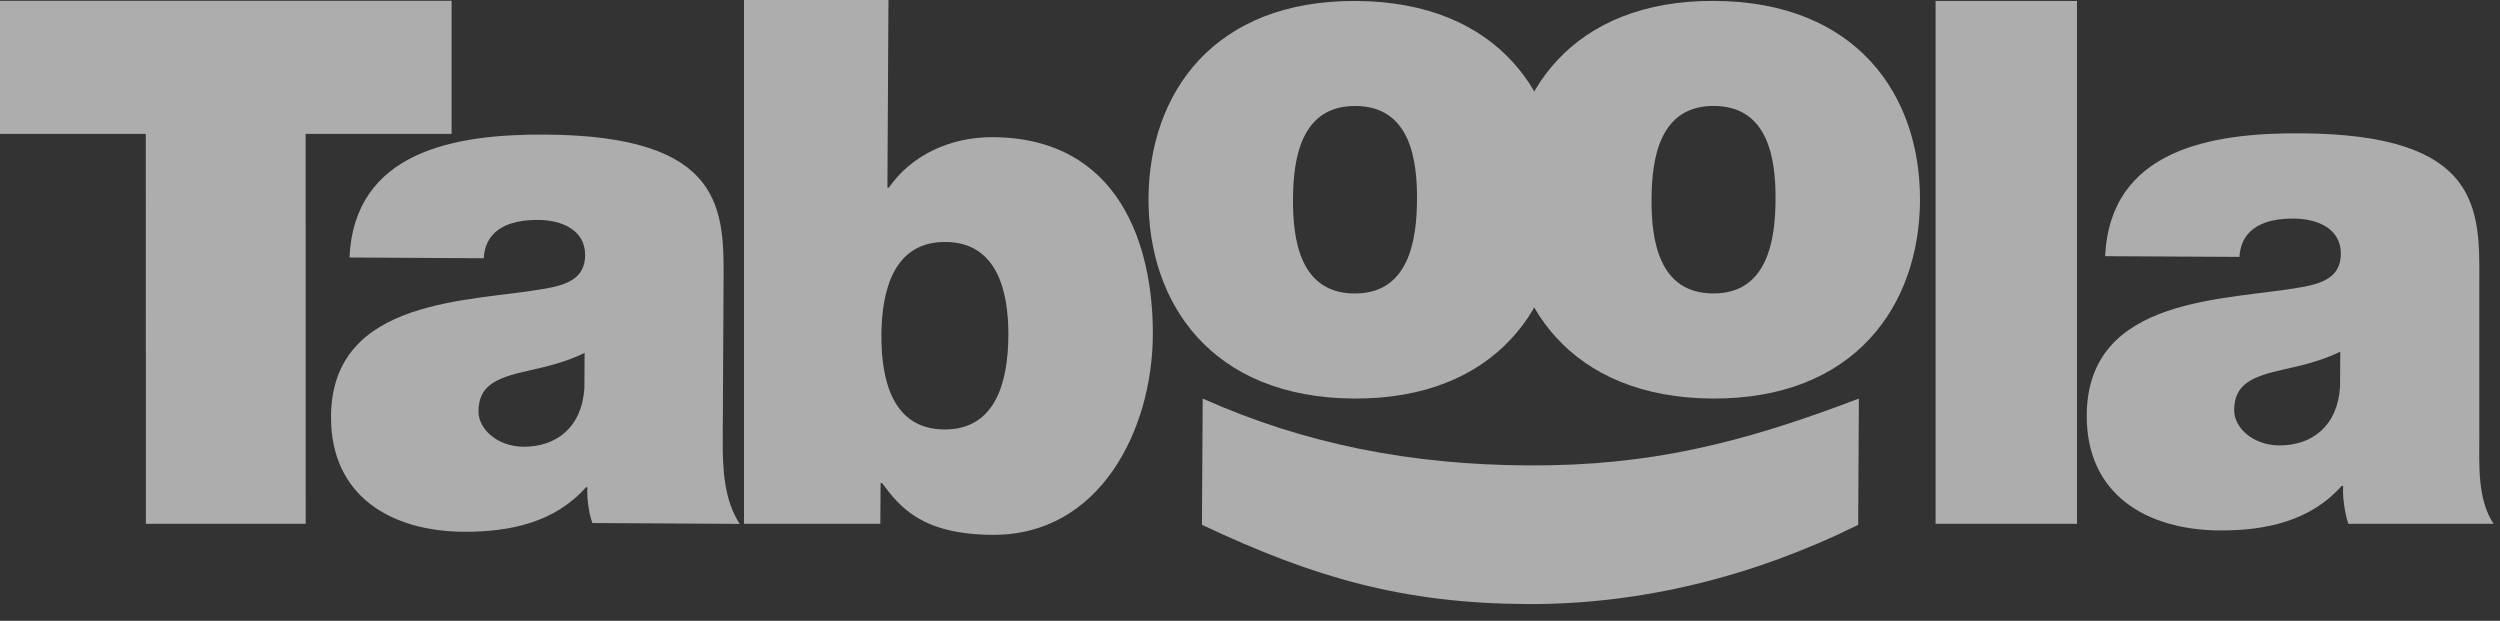
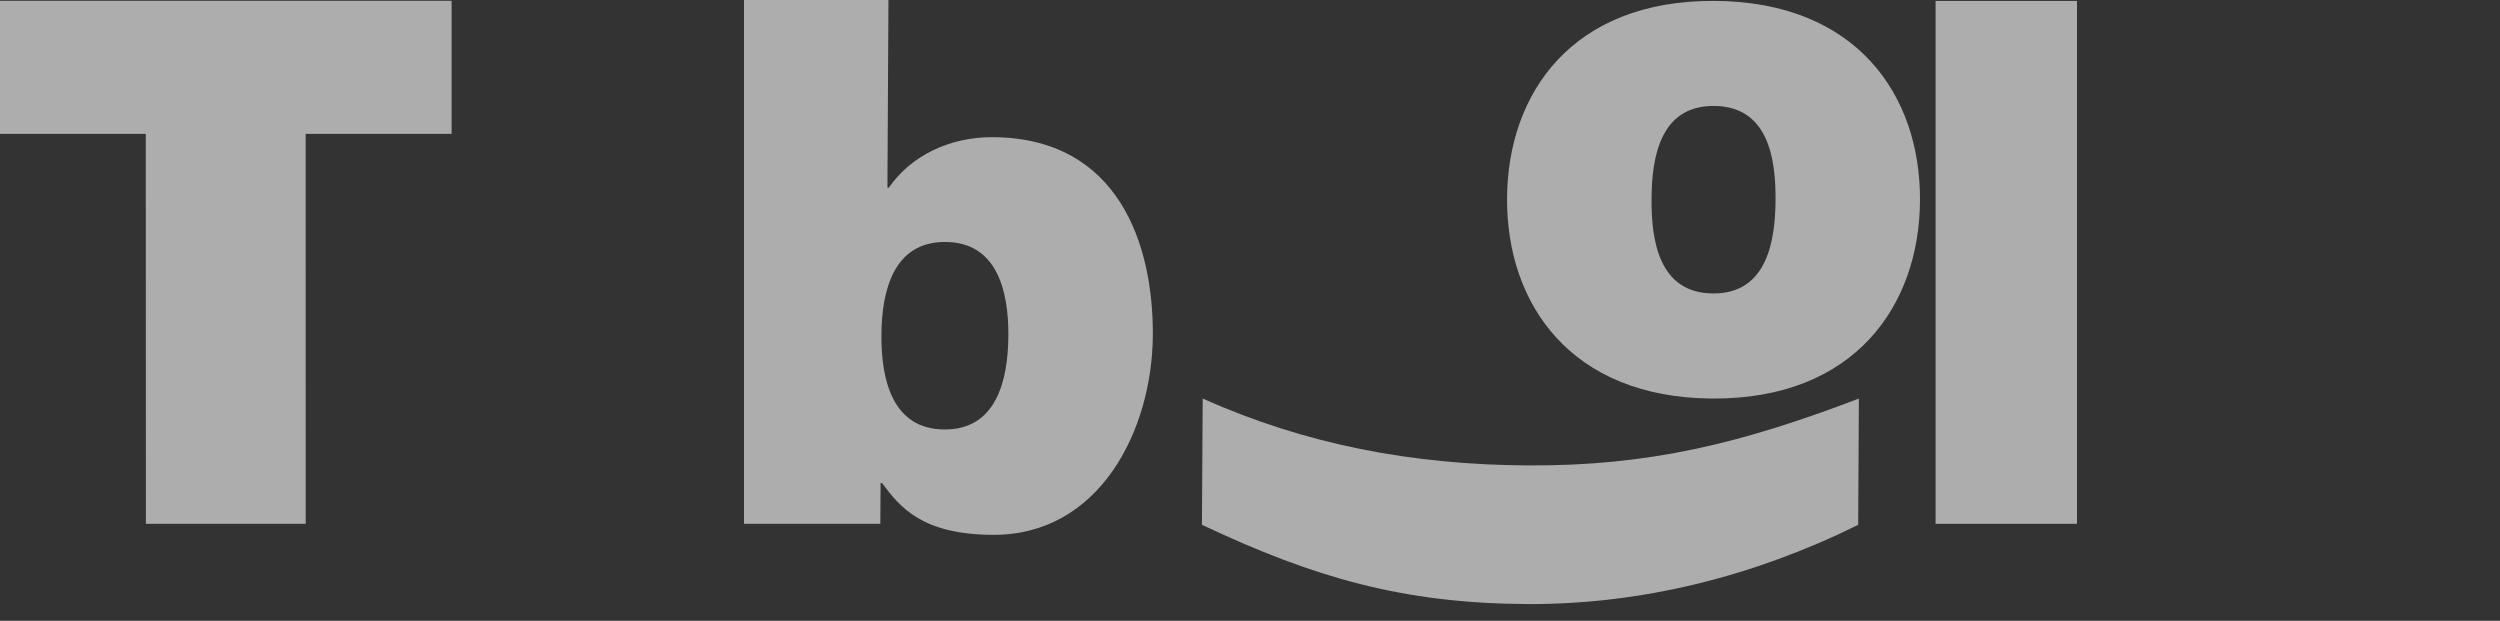
<svg xmlns="http://www.w3.org/2000/svg" width="149" height="37" viewBox="0 0 149 37" fill="none">
  <rect x="0" y="0" width="149" height="37" fill="#333333" stroke="none" />
  <g opacity="0.6">
    <path d="M8.689 7.979H0V0.049H26.915V7.979H18.216L18.22 31.219H8.695L8.689 7.979Z" fill="white" />
-     <path d="M34.841 21.034C33.794 21.55 32.617 21.848 31.445 22.103C29.527 22.528 28.524 22.999 28.518 24.52C28.512 25.566 29.636 26.615 31.2 26.625C33.157 26.635 34.684 25.472 34.83 23.122L34.841 21.034ZM43.075 26.173C43.063 27.868 43.139 29.782 44.086 31.223L35.303 31.172C35.089 30.561 34.964 29.646 35.013 29.04H34.925C33.087 31.116 30.432 31.708 27.646 31.694C23.299 31.667 19.702 29.56 19.729 24.82C19.772 17.688 28.121 17.998 32.516 17.198C33.692 16.987 34.867 16.645 34.874 15.211C34.884 13.688 33.453 13.112 32.062 13.106C29.41 13.094 28.878 14.436 28.83 15.392L20.828 15.346C21.124 8.999 27.131 7.99 32.481 8.021C43.264 8.084 43.153 12.563 43.124 16.911L43.075 26.173Z" fill="white" />
    <path d="M56.347 14.421C53.26 14.403 52.549 17.314 52.532 19.963C52.516 22.658 53.196 25.579 56.282 25.597C59.371 25.614 60.082 22.705 60.099 20.006C60.115 17.357 59.435 14.436 56.347 14.421ZM44.343 0H52.952L52.89 11.184H52.976C54.292 9.279 56.602 8.16 59.17 8.175C66.734 8.22 68.74 14.666 68.709 19.973C68.676 25.626 65.552 31.912 59.161 31.877C54.944 31.85 53.648 30.234 52.569 28.791H52.483L52.467 31.219H44.343V0Z" fill="white" />
-     <path d="M80.791 6.317C77.529 6.296 77.075 9.47 77.061 11.86C77.048 14.251 77.463 17.474 80.724 17.492C83.984 17.511 84.44 14.296 84.454 11.901C84.469 9.511 84.051 6.335 80.791 6.317ZM80.689 23.753C72.208 23.704 68.413 18.072 68.452 11.811C68.489 5.548 72.345 0.006 80.826 0.058C89.307 0.105 93.102 5.692 93.065 11.955C93.026 18.214 89.17 23.803 80.689 23.753Z" fill="white" />
    <path d="M102.158 6.314C98.898 6.294 98.444 9.468 98.432 11.86C98.415 14.251 98.832 17.472 102.095 17.49C105.353 17.511 105.809 14.294 105.823 11.901C105.836 9.511 105.418 6.333 102.158 6.314ZM102.055 23.753C93.577 23.702 89.782 18.07 89.821 11.809C89.856 5.548 93.714 0.004 102.193 0.053C110.672 0.103 114.467 5.69 114.432 11.951C114.395 18.216 110.536 23.801 102.055 23.753Z" fill="white" />
-     <path d="M115.361 0.056H123.788V31.219H115.361V0.056Z" fill="white" />
-     <path d="M139.48 20.96C138.434 21.474 137.256 21.772 136.084 22.025C134.164 22.45 133.165 22.923 133.155 24.444C133.149 25.488 134.273 26.537 135.838 26.547C137.796 26.557 139.324 25.394 139.468 23.044L139.48 20.96ZM147.768 26.093C147.76 27.788 147.665 29.778 148.615 31.219H139.961C139.749 30.608 139.603 29.568 139.653 28.962L139.564 28.96C137.727 31.036 135.073 31.63 132.288 31.614C127.938 31.585 124.341 29.478 124.37 24.738C124.413 17.605 132.758 17.918 137.155 17.118C138.331 16.907 139.507 16.565 139.515 15.131C139.525 13.607 138.095 13.034 136.701 13.026C134.047 13.011 133.519 14.356 133.472 15.311L125.466 15.268C125.764 8.921 131.772 7.91 137.12 7.945C147.903 8.004 147.792 12.485 147.766 16.832V26.093H147.768Z" fill="white" />
+     <path d="M115.361 0.056H123.788V31.219H115.361Z" fill="white" />
    <path d="M71.681 23.755C77.794 26.487 84.138 27.7 91.05 27.739C98.312 27.782 103.819 26.411 110.789 23.755L110.748 31.279C104.51 34.372 97.743 36.041 91.001 36.002C83.653 35.959 78.358 34.45 71.636 31.279L71.681 23.755Z" fill="white" />
  </g>
</svg>